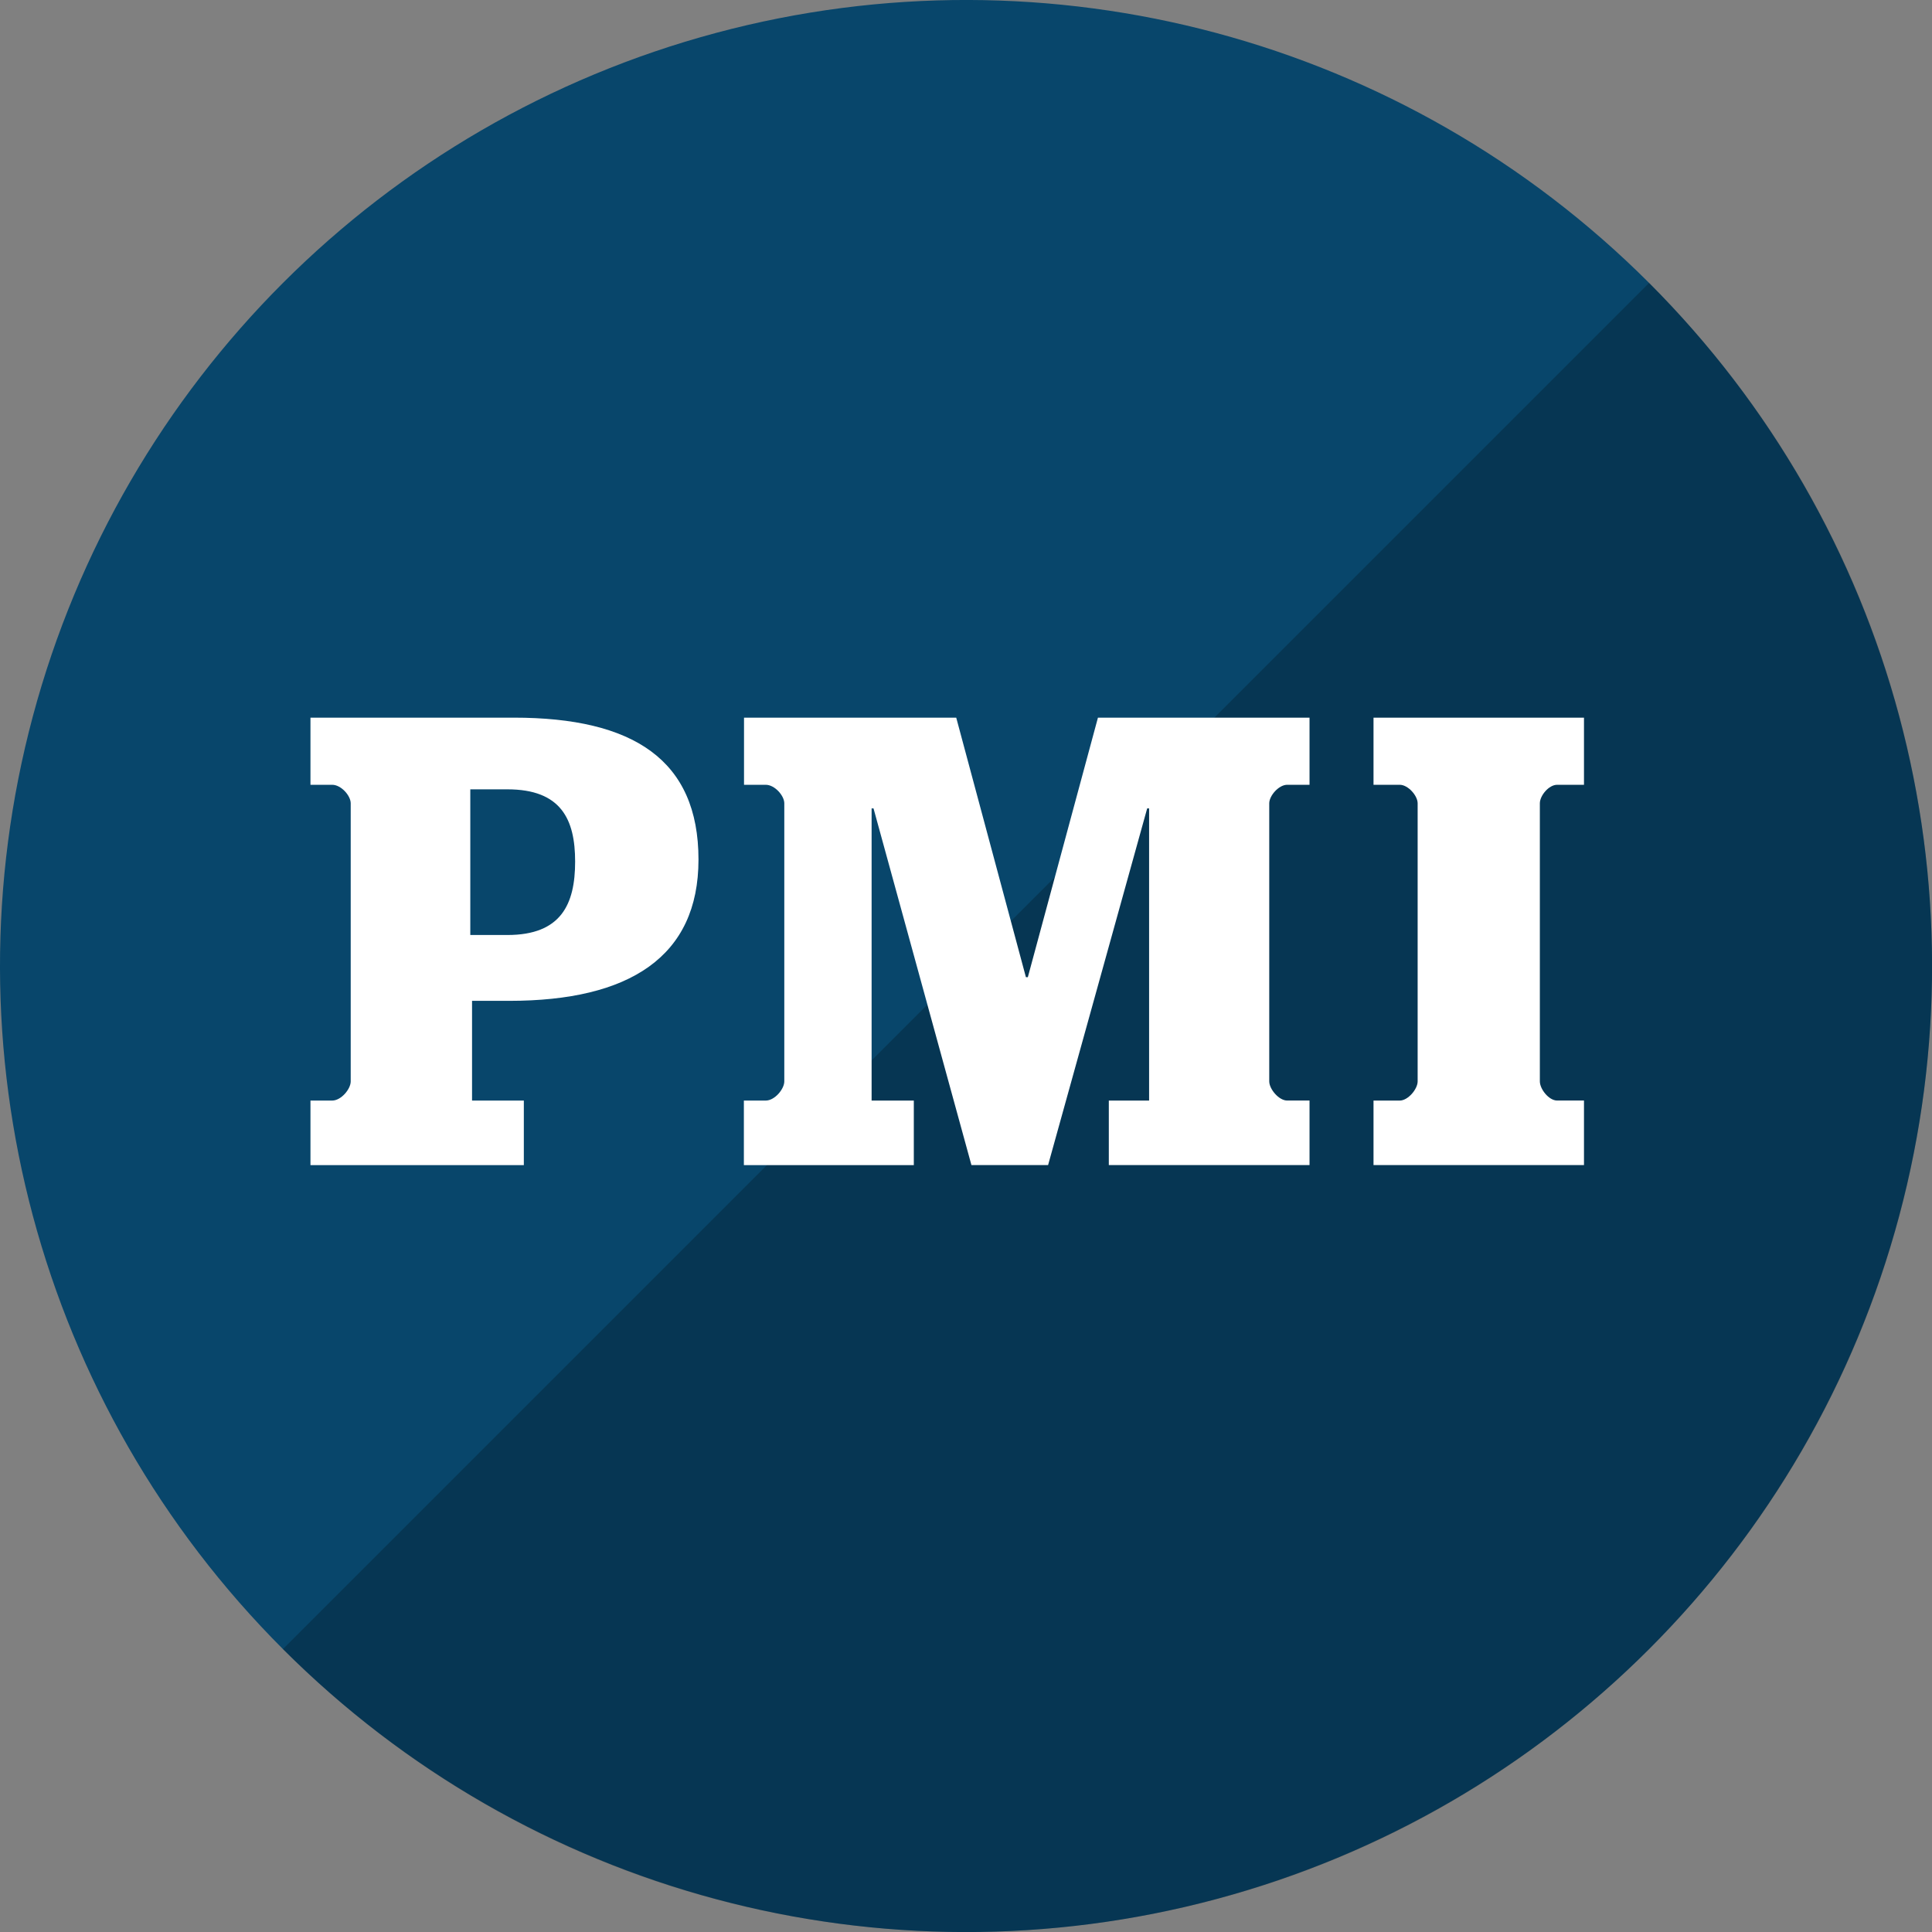
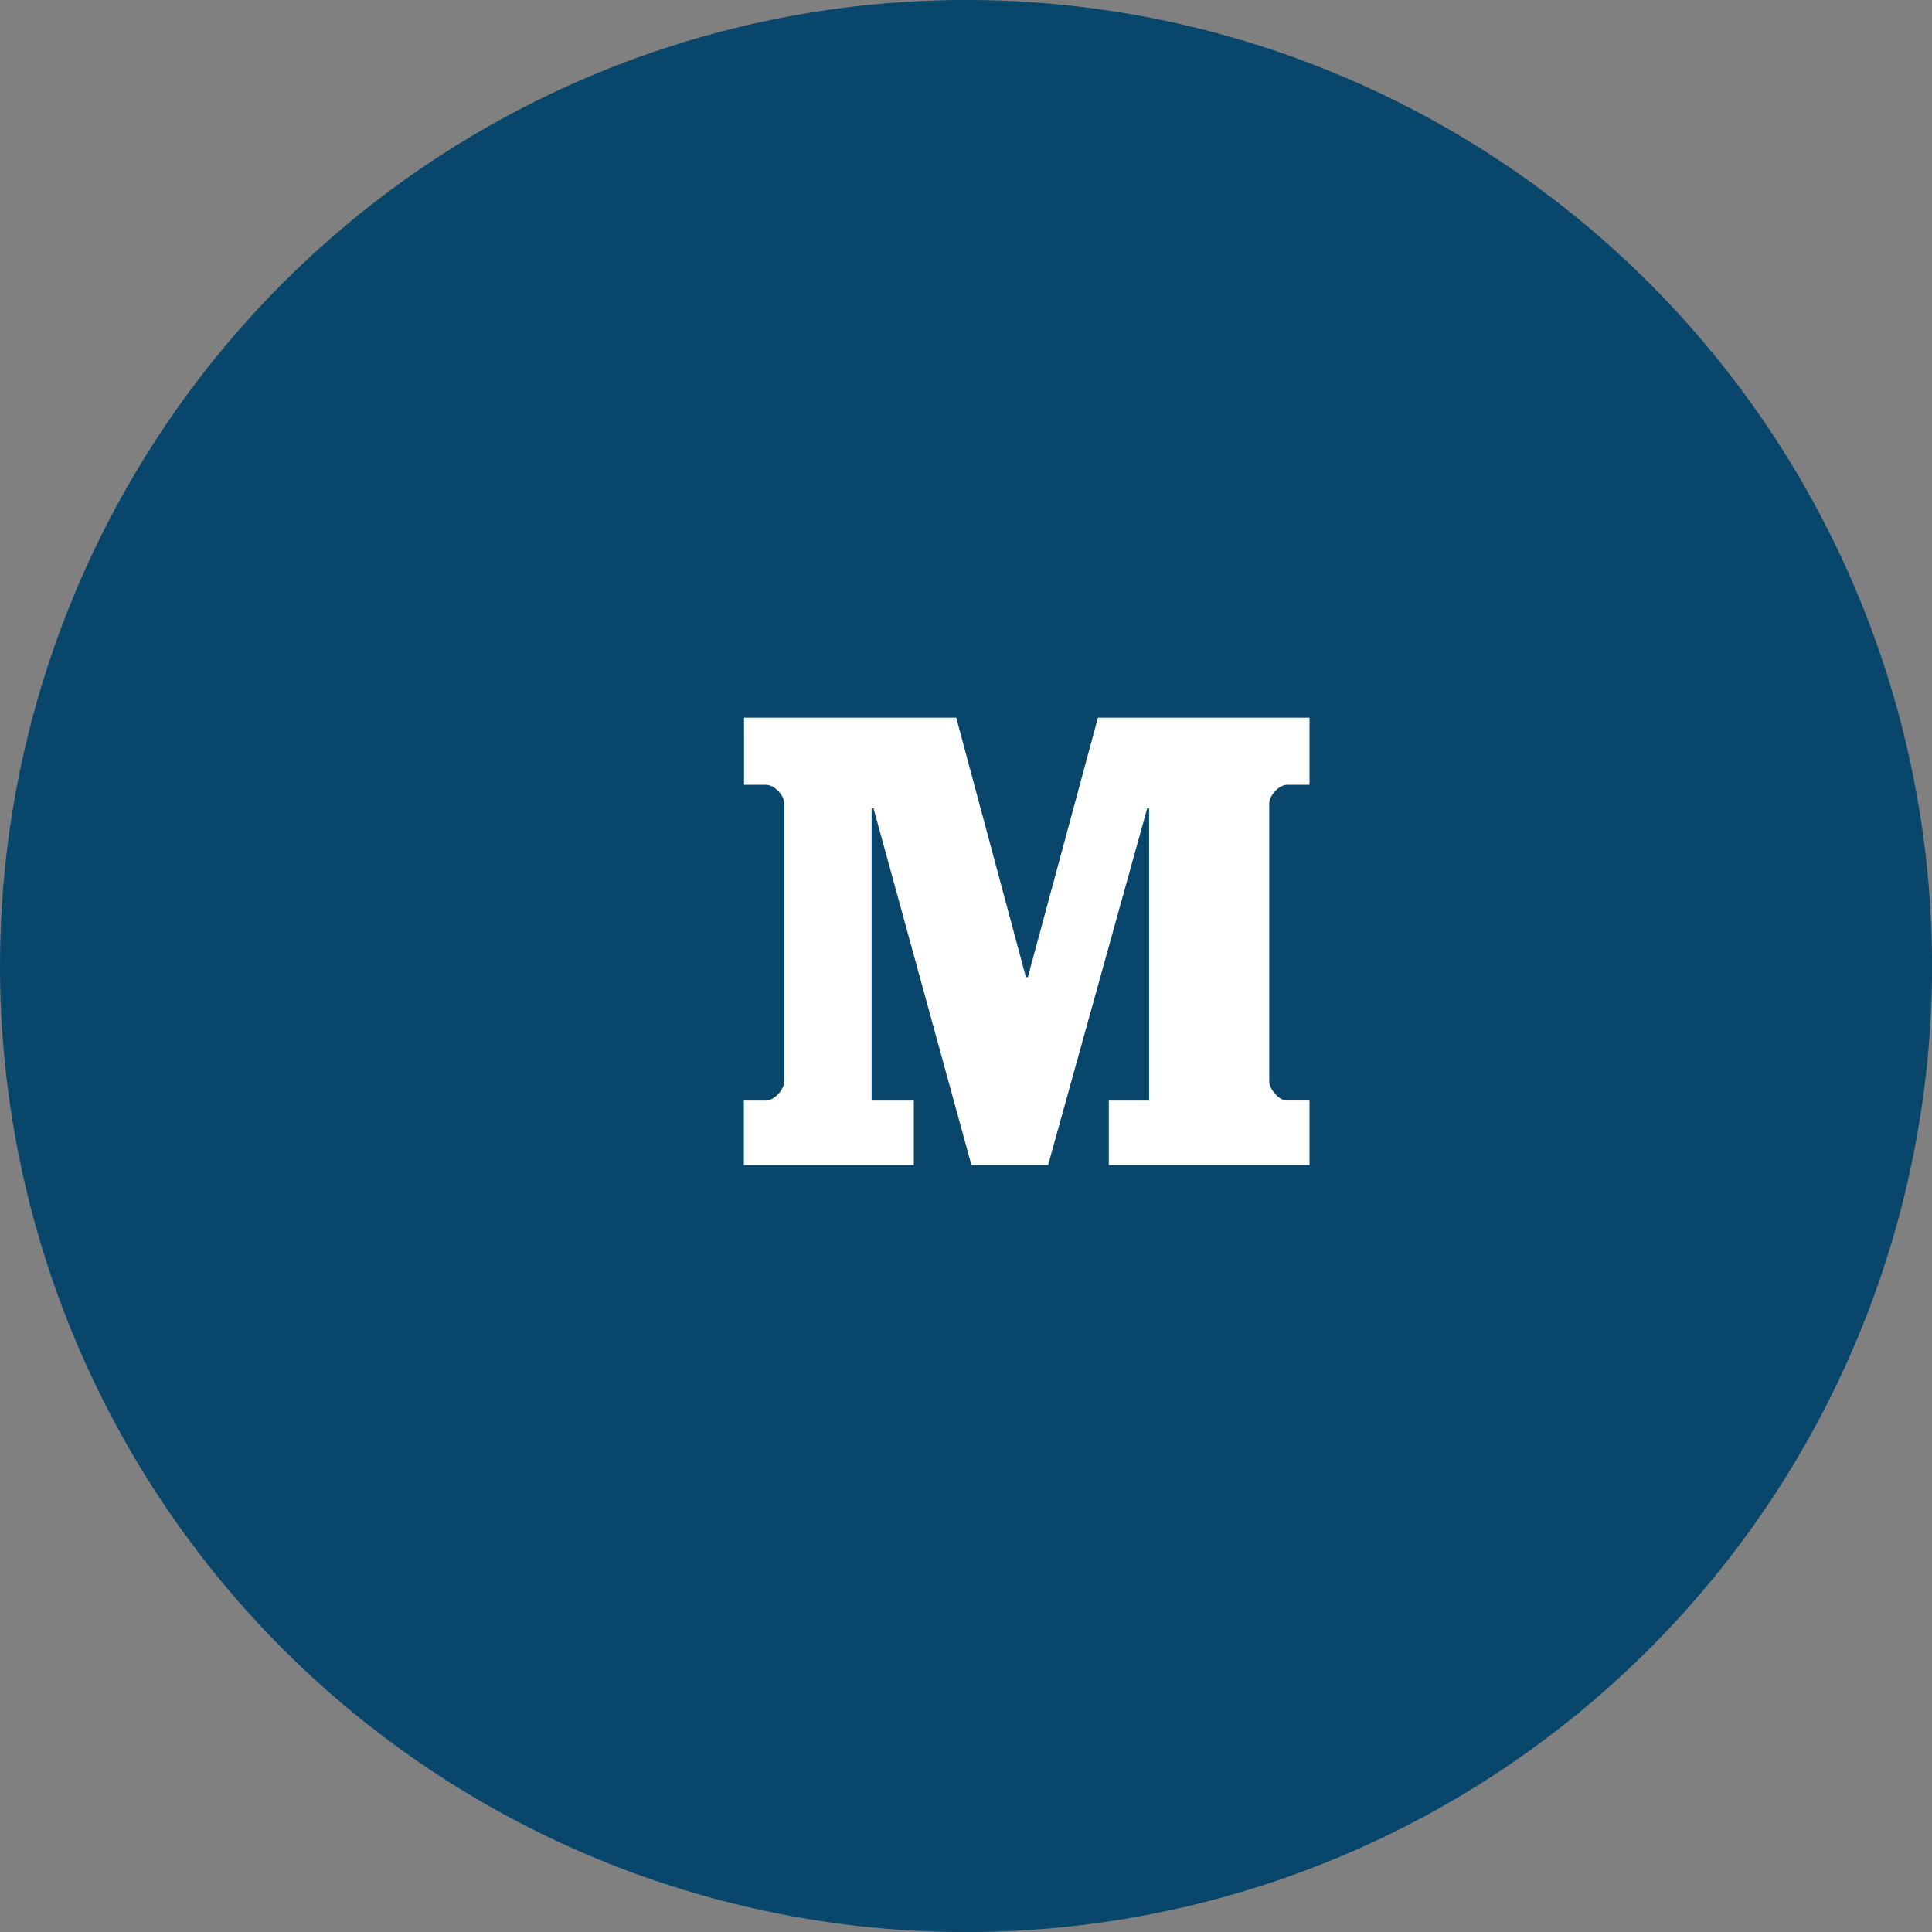
<svg xmlns="http://www.w3.org/2000/svg" viewBox="0 0 552.53 552.53">
  <rect x="0" y="0" width="552.53" height="552.53" fill="#808080" stroke="none" />
  <title>PMI_New</title>
  <g id="text">
    <circle cx="276.27" cy="276.27" r="276.27" transform="translate(-114.43 276.27) rotate(-45)" fill="#08466b" />
-     <path d="M471.62,80.92c107.89,107.89,107.89,282.81,0,390.7s-282.81,107.89-390.7,0" fill="#010101" opacity="0.23" />
-     <path d="M88.79,314.75H95c2.56,0,5.3-3.29,5.3-5.48V229.74c0-2.19-2.74-5.3-5.3-5.3H88.79v-19.2h58.14c34.19,0,52.83,12.07,52.83,40.59,0,27.79-19.74,40.4-54.11,40.4H135v28.52h14.81v18.46H88.79ZM145.1,267.4c15.36,0,19.38-8.78,19.38-21,0-12.07-4-20.66-19.38-20.66H134.5V267.4Z" fill="#fff" />
    <path d="M212.74,314.75H219c2.56,0,5.3-3.29,5.3-5.48V229.74c0-2.19-2.74-5.3-5.3-5.3h-6.22v-19.2h60.69l19.93,74.22h.55L314,205.24h60.51v19.2h-6.4c-2.38,0-5.12,3.11-5.12,5.3v79.52c0,2.19,2.74,5.48,5.12,5.48h6.4v18.46h-57.4V314.75h11.52V231.2h-.55l-28.34,102H277.82l-28-102h-.55v83.55h12.07v18.46H212.74Z" fill="#fff" />
-     <path d="M392.81,314.75h7.5c2.38,0,5.12-3.29,5.12-5.48V229.74c0-2.19-2.74-5.3-5.12-5.3h-7.5v-19.2H453v19.2h-7.68c-2.38,0-4.94,3.11-4.94,5.3v79.52c0,2.19,2.56,5.48,4.94,5.48H453v18.46H392.81Z" fill="#fff" />
  </g>
</svg>